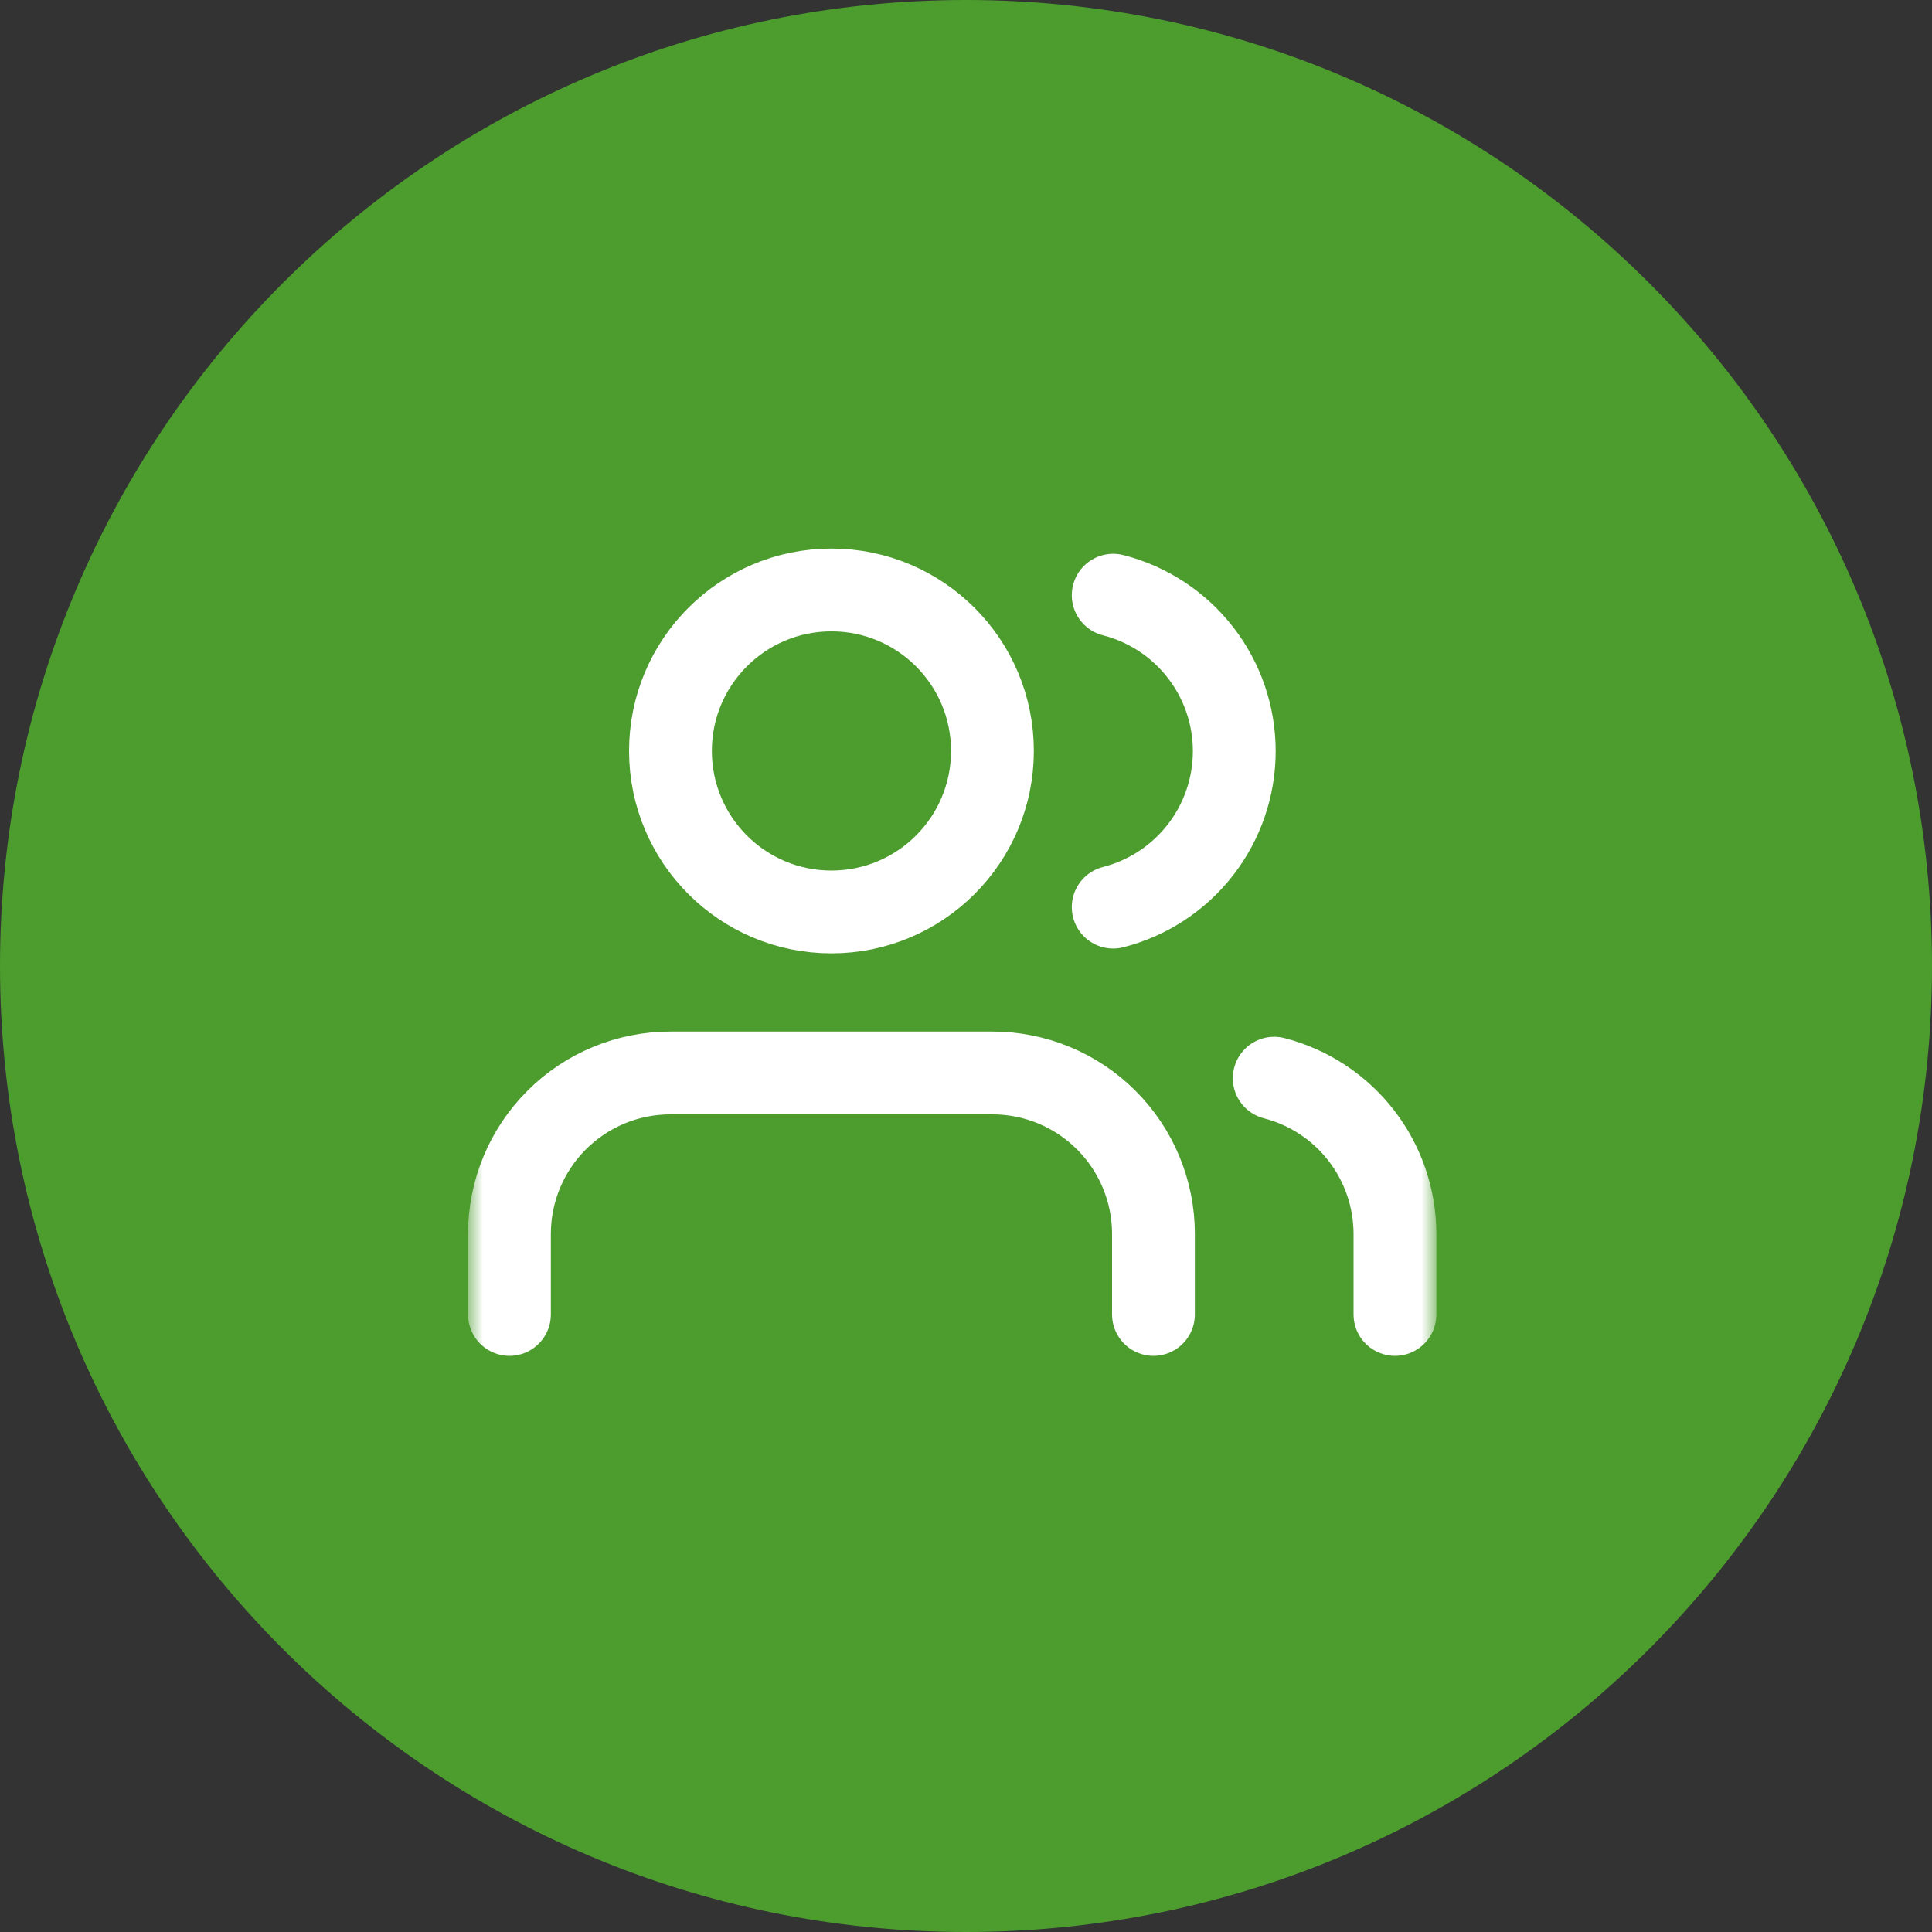
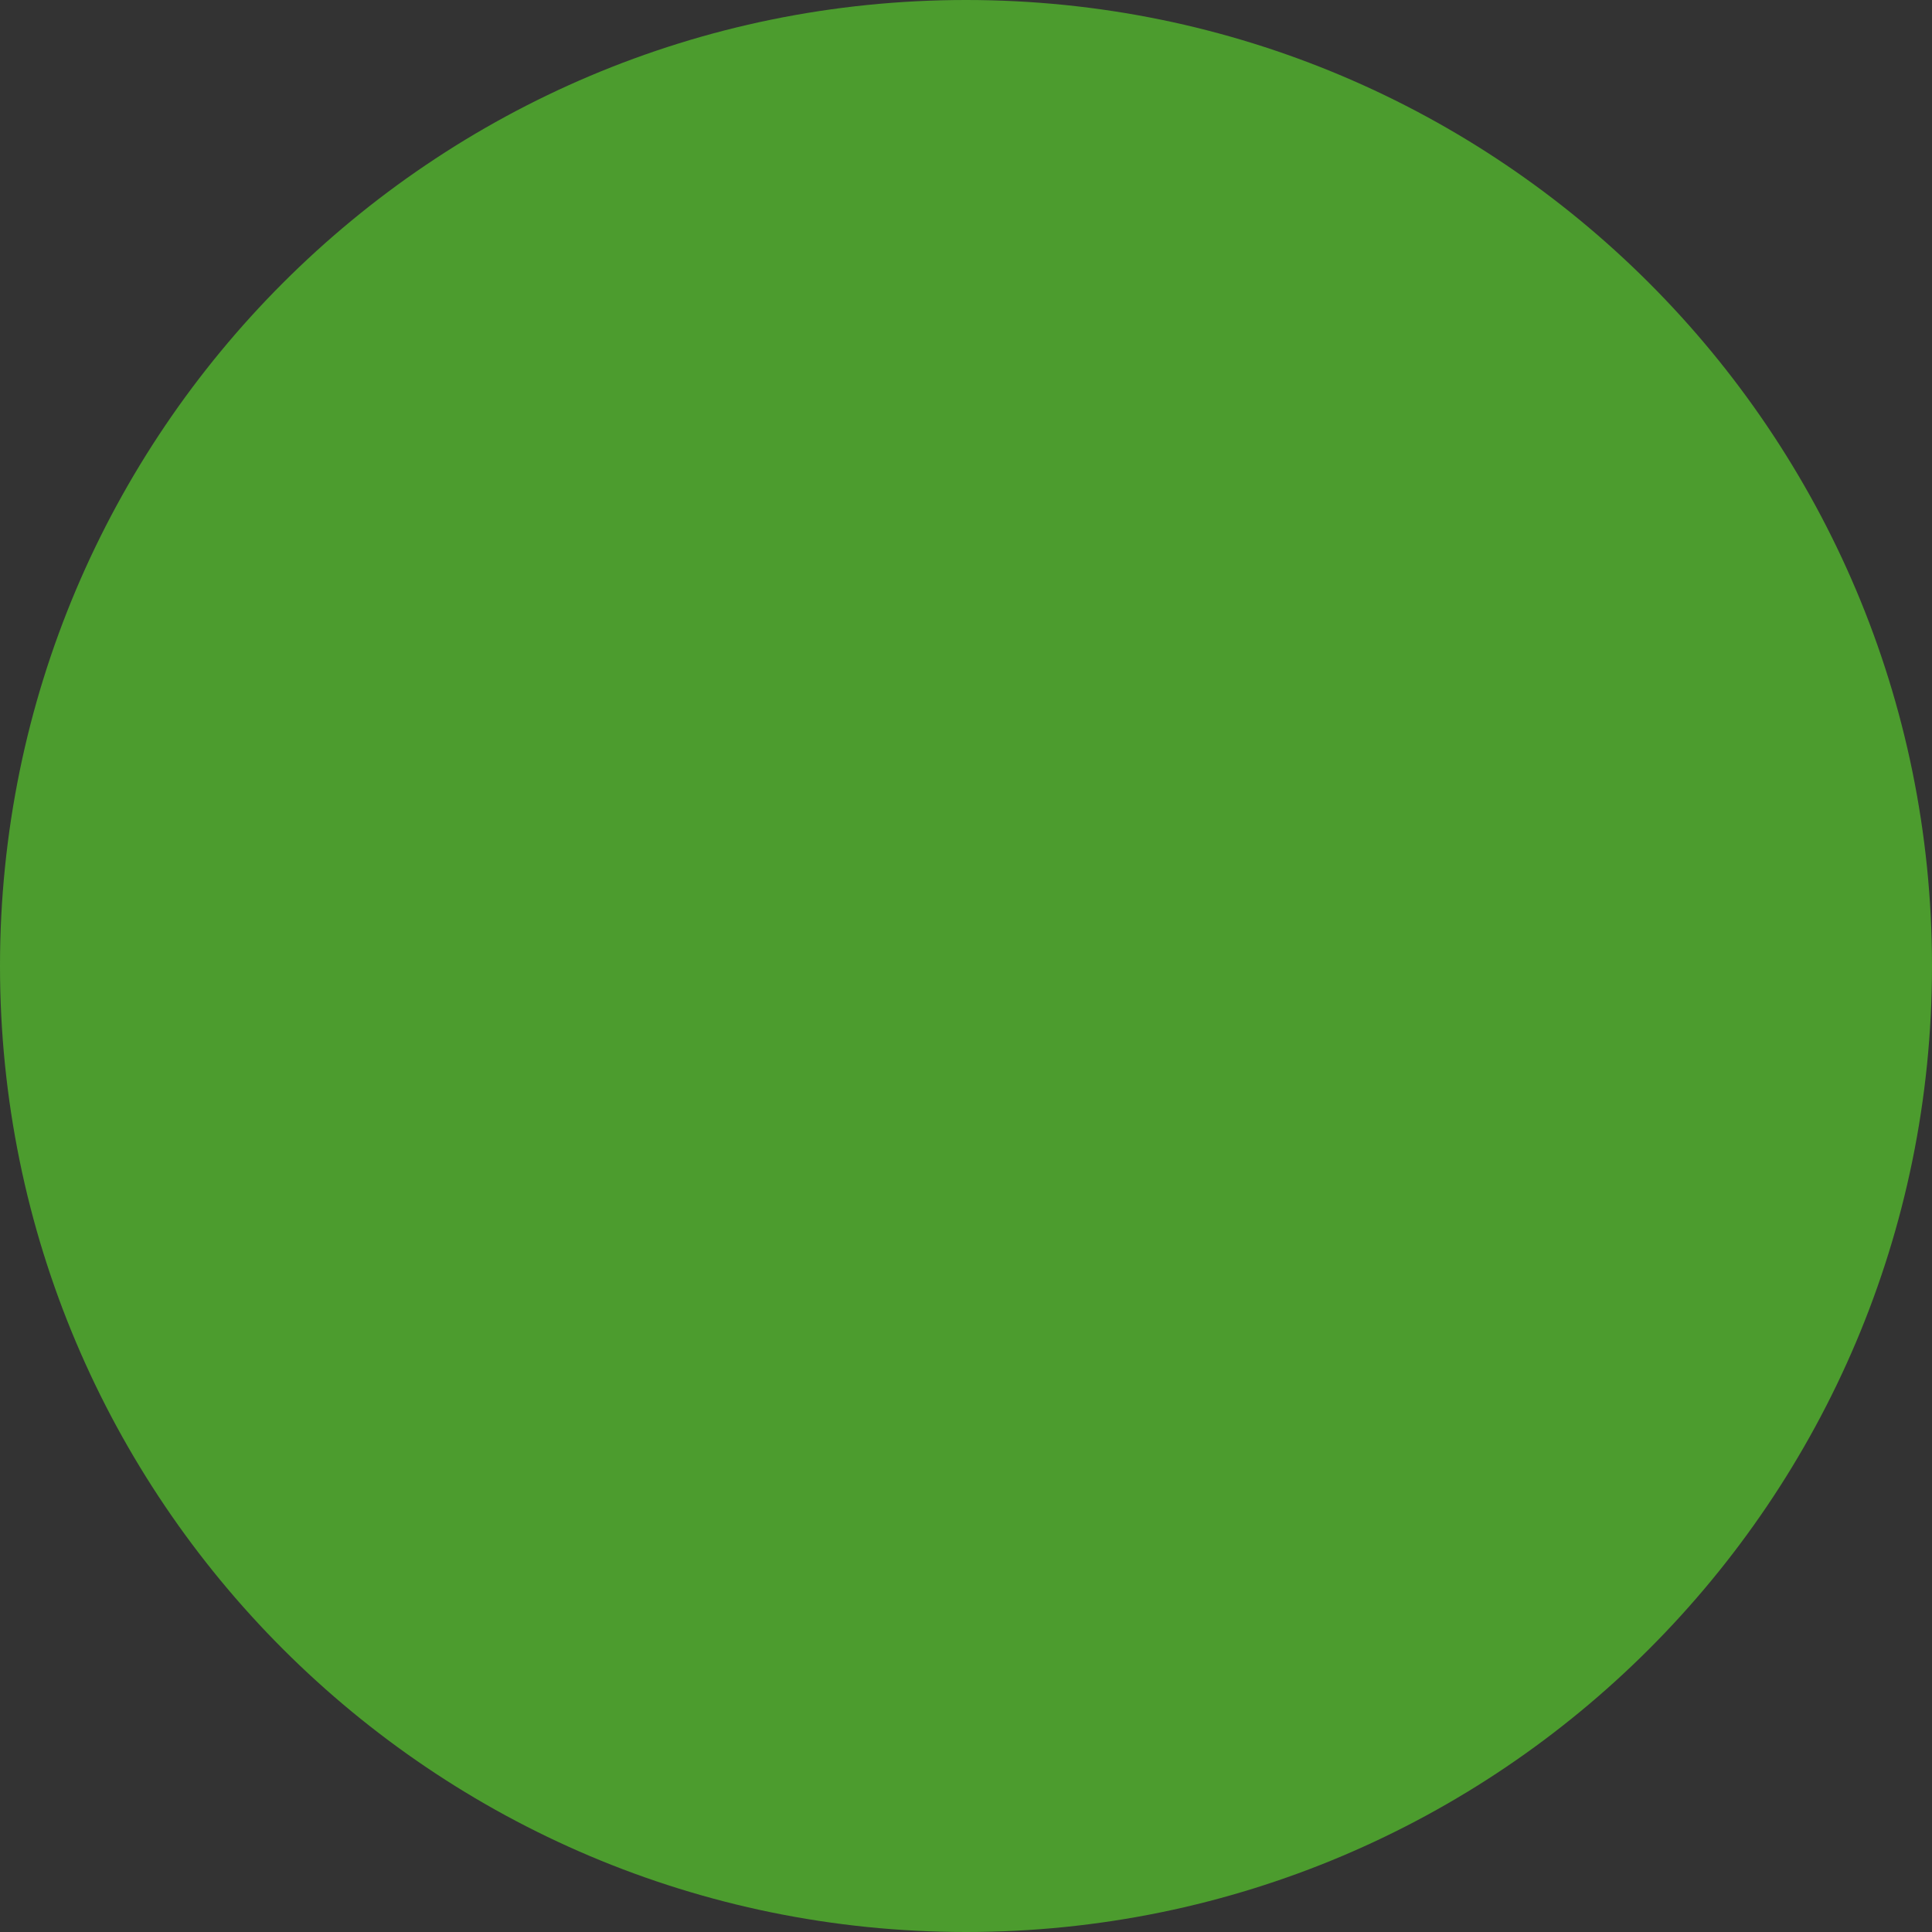
<svg xmlns="http://www.w3.org/2000/svg" width="70" height="70" viewBox="0 0 70 70" fill="none">
  <rect x="0" y="0" width="70" height="70" fill="#333333" stroke="none" />
  <g clip-path="url(#clip0_1_2)">
    <path d="M35 70C54.33 70 70 54.33 70 35C70 15.67 54.33 0 35 0C15.67 0 0 15.67 0 35C0 54.33 15.67 70 35 70Z" fill="#4C9C2E" />
    <mask id="mask0_1_2" style="mask-type:luminance" maskUnits="userSpaceOnUse" x="17" y="17" width="35" height="35">
      <path d="M52 17H17V52H52V17Z" fill="white" />
    </mask>
    <g mask="url(#mask0_1_2)">
-       <path d="M41.792 47.625V44.708C41.792 43.161 41.177 41.678 40.083 40.584C38.989 39.49 37.505 38.875 35.958 38.875H24.292C22.744 38.875 21.261 39.49 20.167 40.584C19.073 41.678 18.458 43.161 18.458 44.708V47.625M50.542 47.625V44.708C50.541 43.416 50.11 42.16 49.319 41.139C48.527 40.117 47.418 39.388 46.167 39.065M40.333 21.565C41.588 21.886 42.7 22.616 43.494 23.639C44.289 24.662 44.72 25.92 44.72 27.216C44.72 28.511 44.289 29.769 43.494 30.793C42.7 31.816 41.588 32.545 40.333 32.867M35.958 27.208C35.958 30.43 33.347 33.042 30.125 33.042C26.903 33.042 24.292 30.43 24.292 27.208C24.292 23.987 26.903 21.375 30.125 21.375C33.347 21.375 35.958 23.987 35.958 27.208Z" stroke="white" stroke-width="3" stroke-linecap="round" stroke-linejoin="round" />
-     </g>
+       </g>
  </g>
  <defs>
    <clipPath id="clip0_1_2">
      <rect width="70" height="70" fill="white" />
    </clipPath>
  </defs>
</svg>